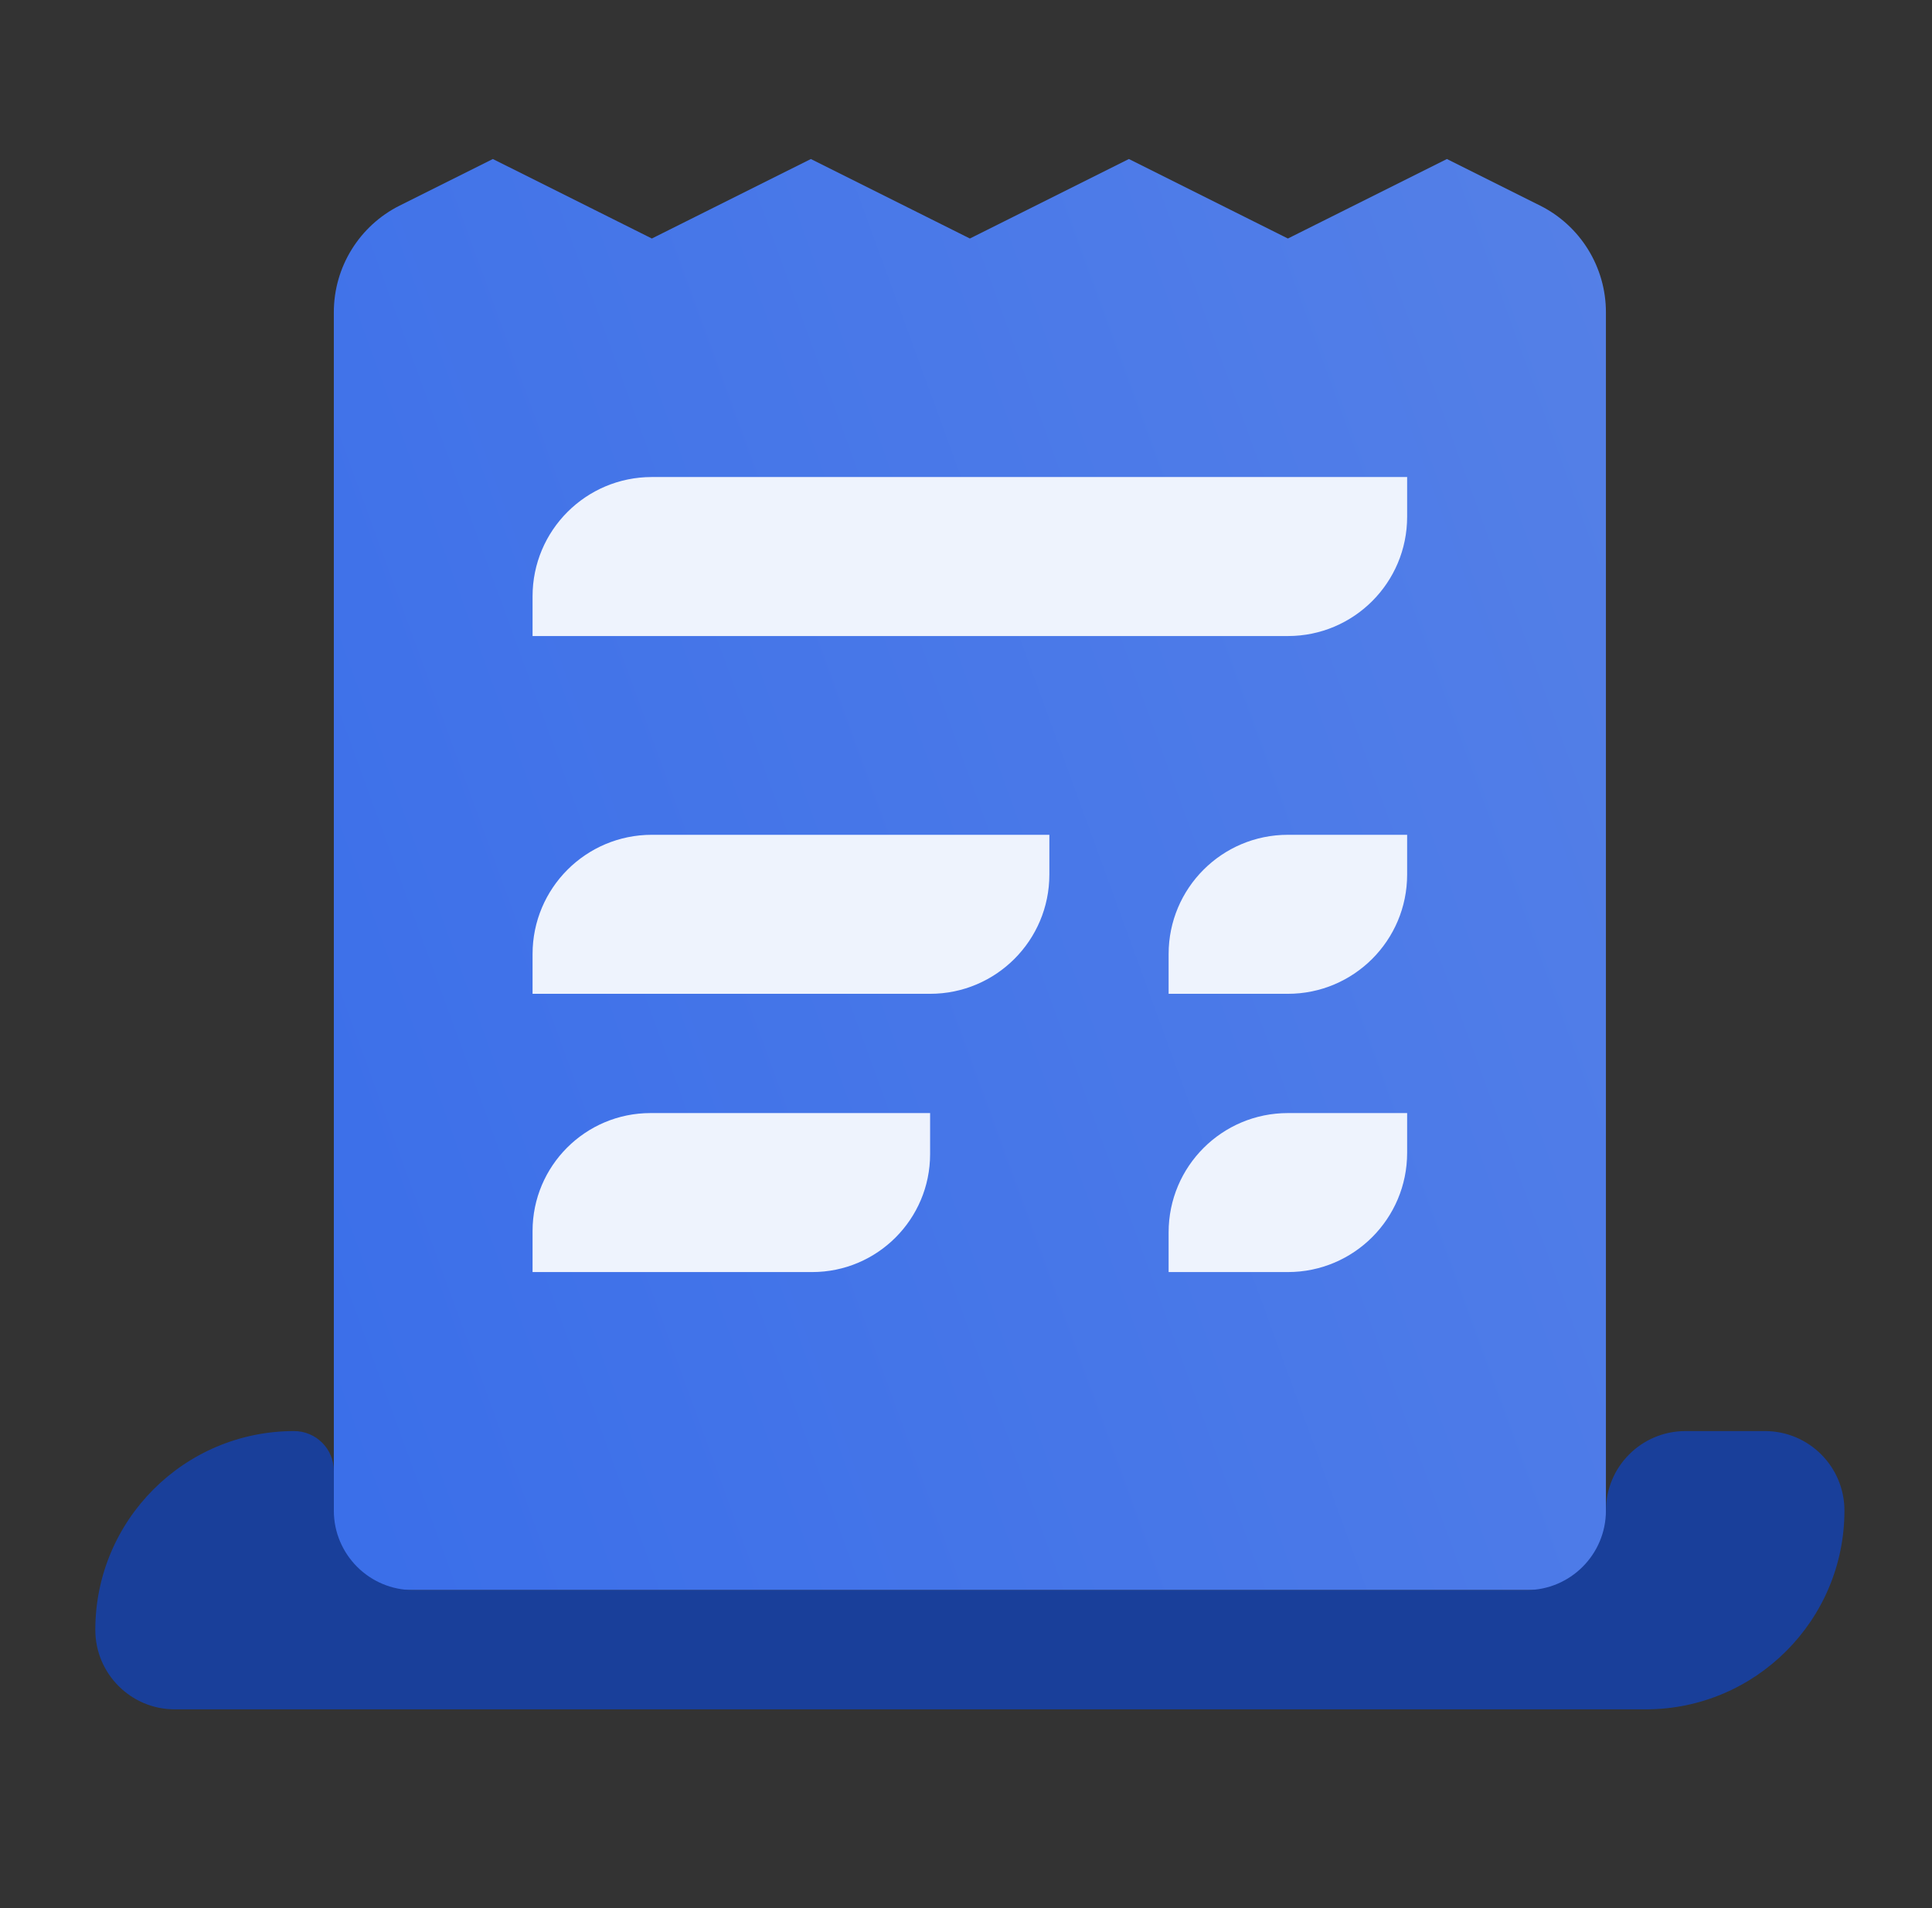
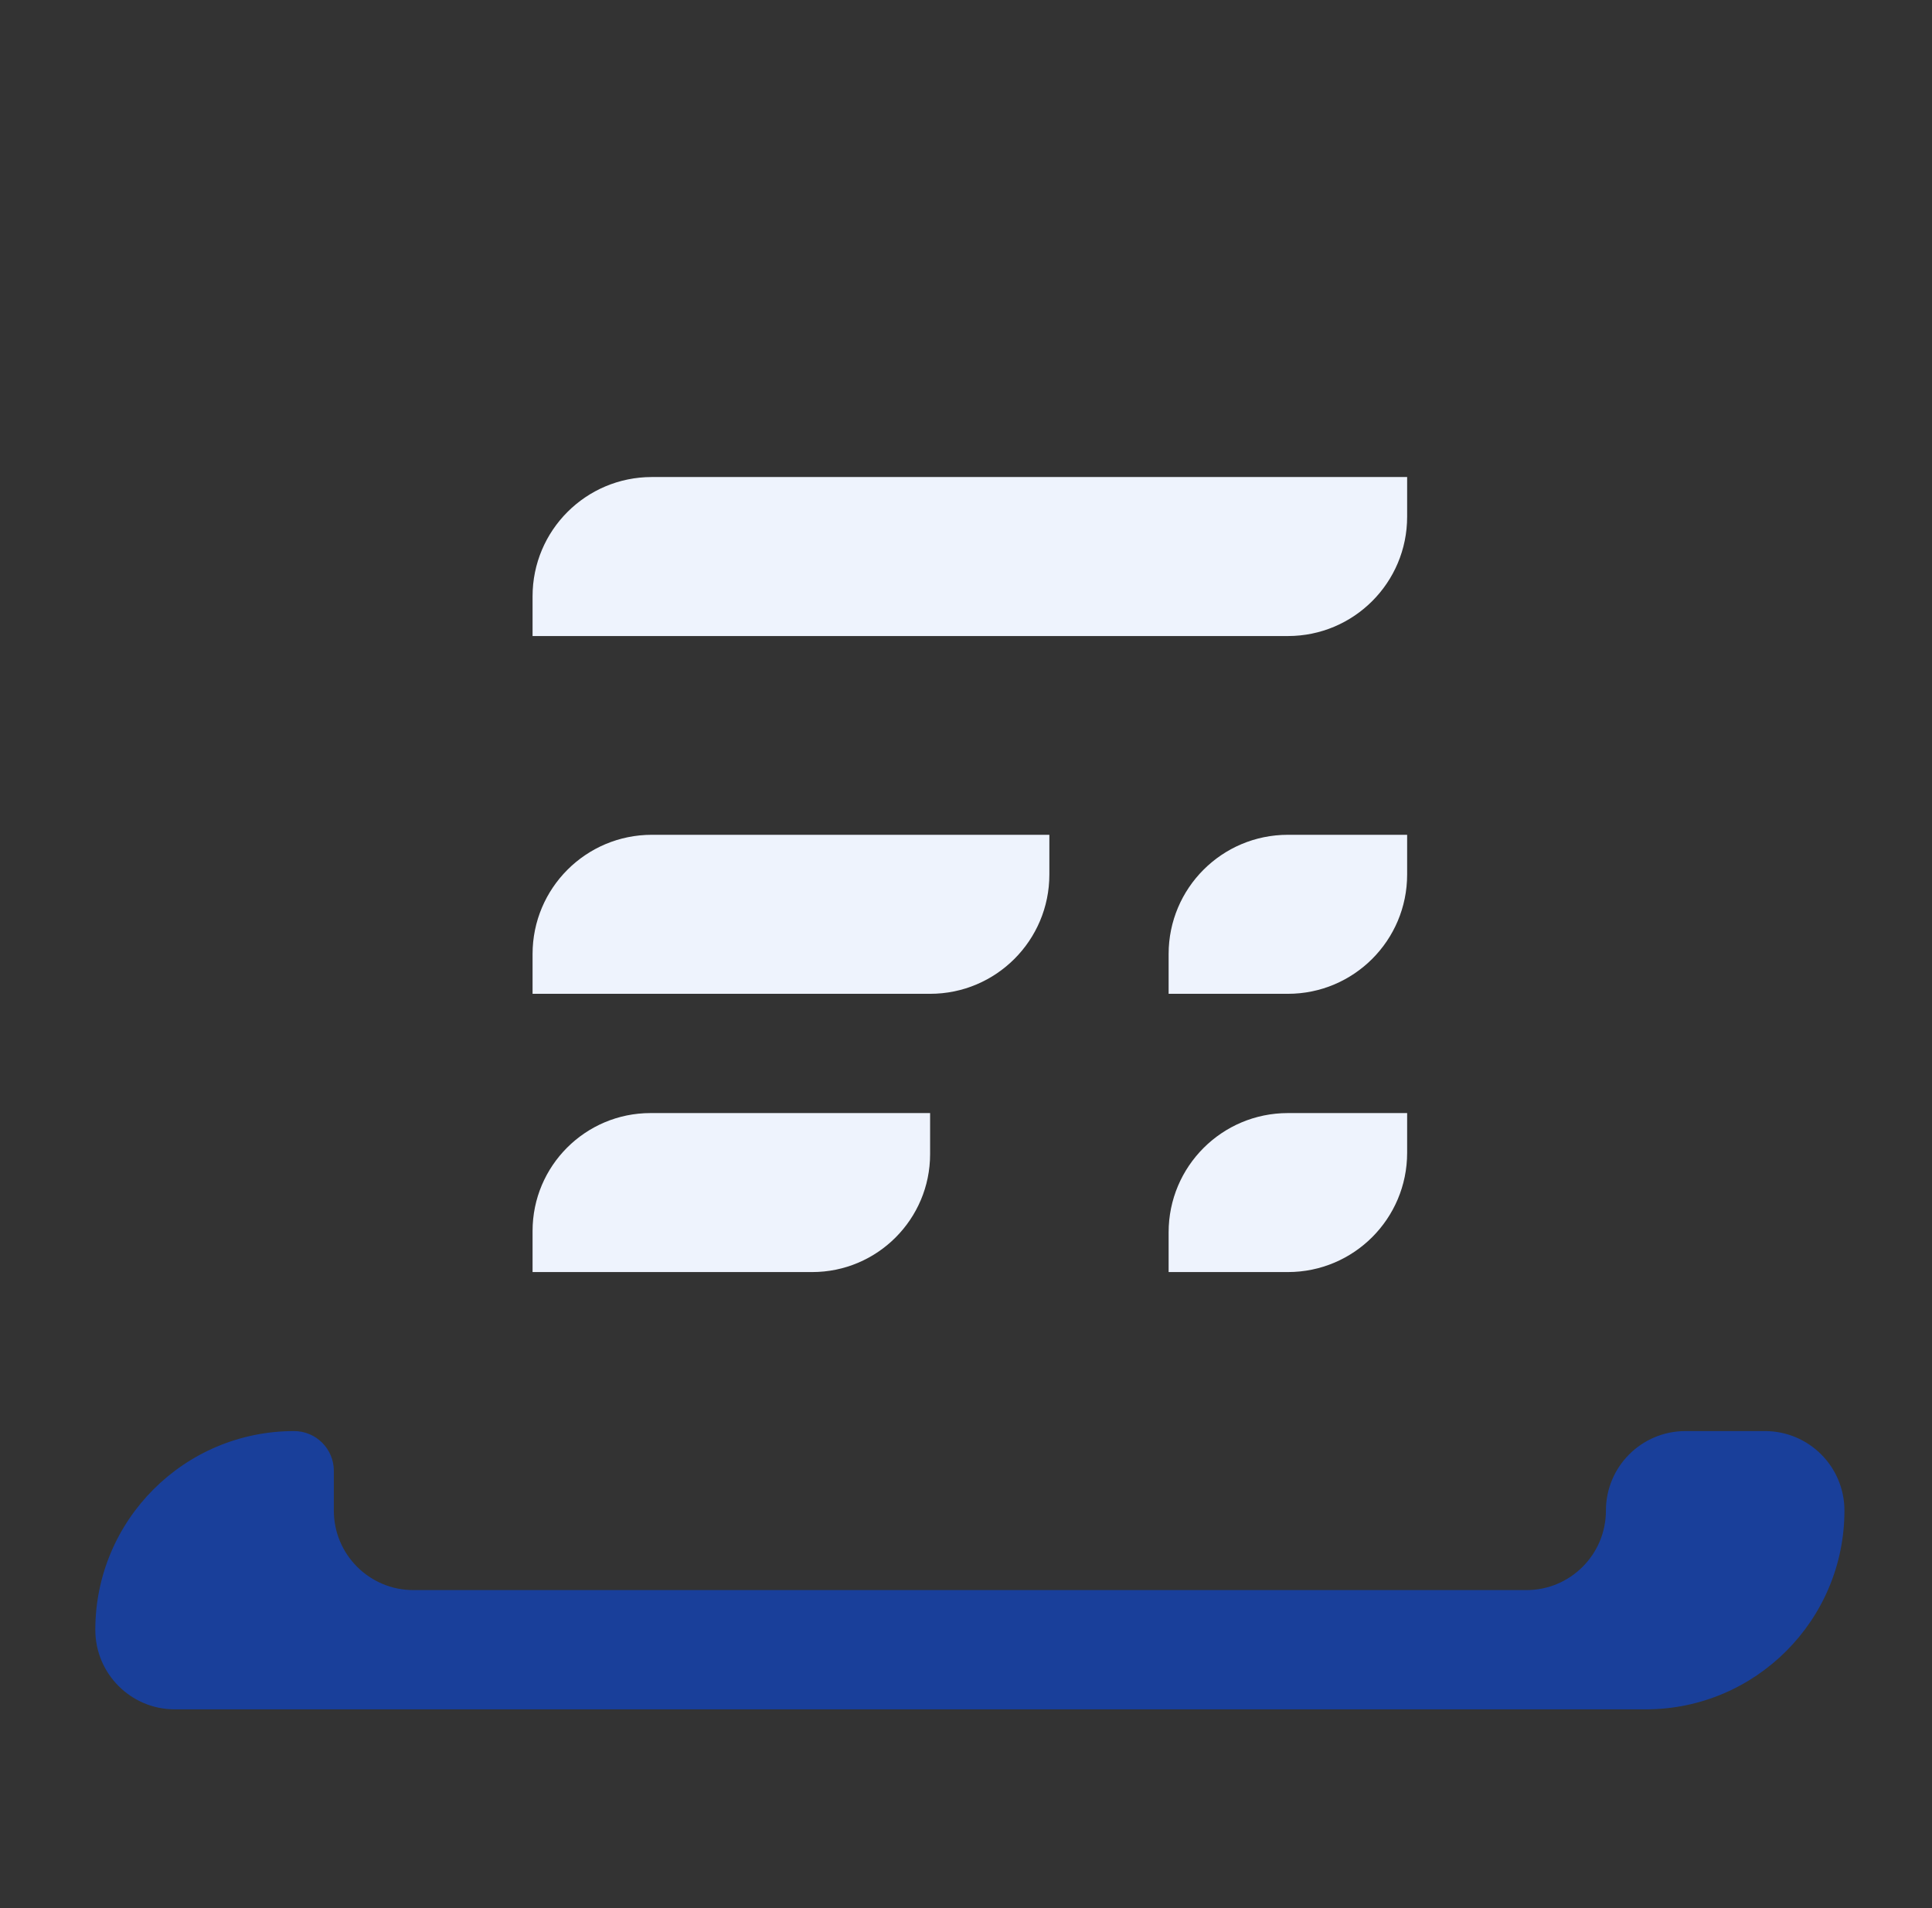
<svg xmlns="http://www.w3.org/2000/svg" width="81" height="80" viewBox="0 0 81 80" fill="none">
  <rect x="0" y="0" width="81" height="80" fill="#333333" stroke="none" />
-   <path d="M67.329 13.09V66.667H13.996V13.09C13.996 11.197 15.066 9.465 16.759 8.618L20.663 6.667L27.329 10L33.996 6.667L40.663 10L47.329 6.667L53.996 10L60.663 6.667L64.566 8.618C66.259 9.465 67.329 11.197 67.329 13.09Z" fill="url(#paint0_linear_3938_3360)" />
  <path d="M73.996 60C75.837 60 77.329 61.492 77.329 63.333V63.333C77.329 67.933 73.596 71.667 68.996 71.667H7.329C5.488 71.667 3.996 70.174 3.996 68.333V68.333C3.996 63.733 7.729 60 12.329 60V60C13.25 60 13.996 60.746 13.996 61.667V63.333C13.996 65.174 15.489 66.667 17.329 66.667H63.996C65.837 66.667 67.329 65.174 67.329 63.333V63.333C67.329 61.492 68.822 60 70.663 60H73.996Z" fill="#193F9A" />
  <path d="M58.995 21.667C58.995 24.428 56.757 26.667 53.995 26.667H22.328V25C22.328 22.238 24.567 20 27.328 20H58.995V21.667ZM43.995 35H27.328C24.567 35 22.328 37.238 22.328 40V41.667H38.995C41.757 41.667 43.995 39.428 43.995 36.667V35ZM58.995 35H53.995C51.233 35 48.995 37.238 48.995 40V41.667H53.995C56.757 41.667 58.995 39.428 58.995 36.667V35ZM38.995 46.667H27.273C24.543 46.667 22.328 48.882 22.328 51.612V53.333H34.05C36.78 53.333 38.995 51.118 38.995 48.388V46.667ZM58.995 46.667H53.995C51.233 46.667 48.995 48.905 48.995 51.667V53.333H53.995C56.757 53.333 58.995 51.095 58.995 48.333V46.667Z" fill="#EEF3FD" />
  <defs>
    <linearGradient id="paint0_linear_3938_3360" x1="102.949" y1="-23.089" x2="-35.388" y2="27.355" gradientUnits="userSpaceOnUse">
      <stop stop-color="#658BE6" />
      <stop offset="1" stop-color="#2E66EA" />
    </linearGradient>
  </defs>
</svg>